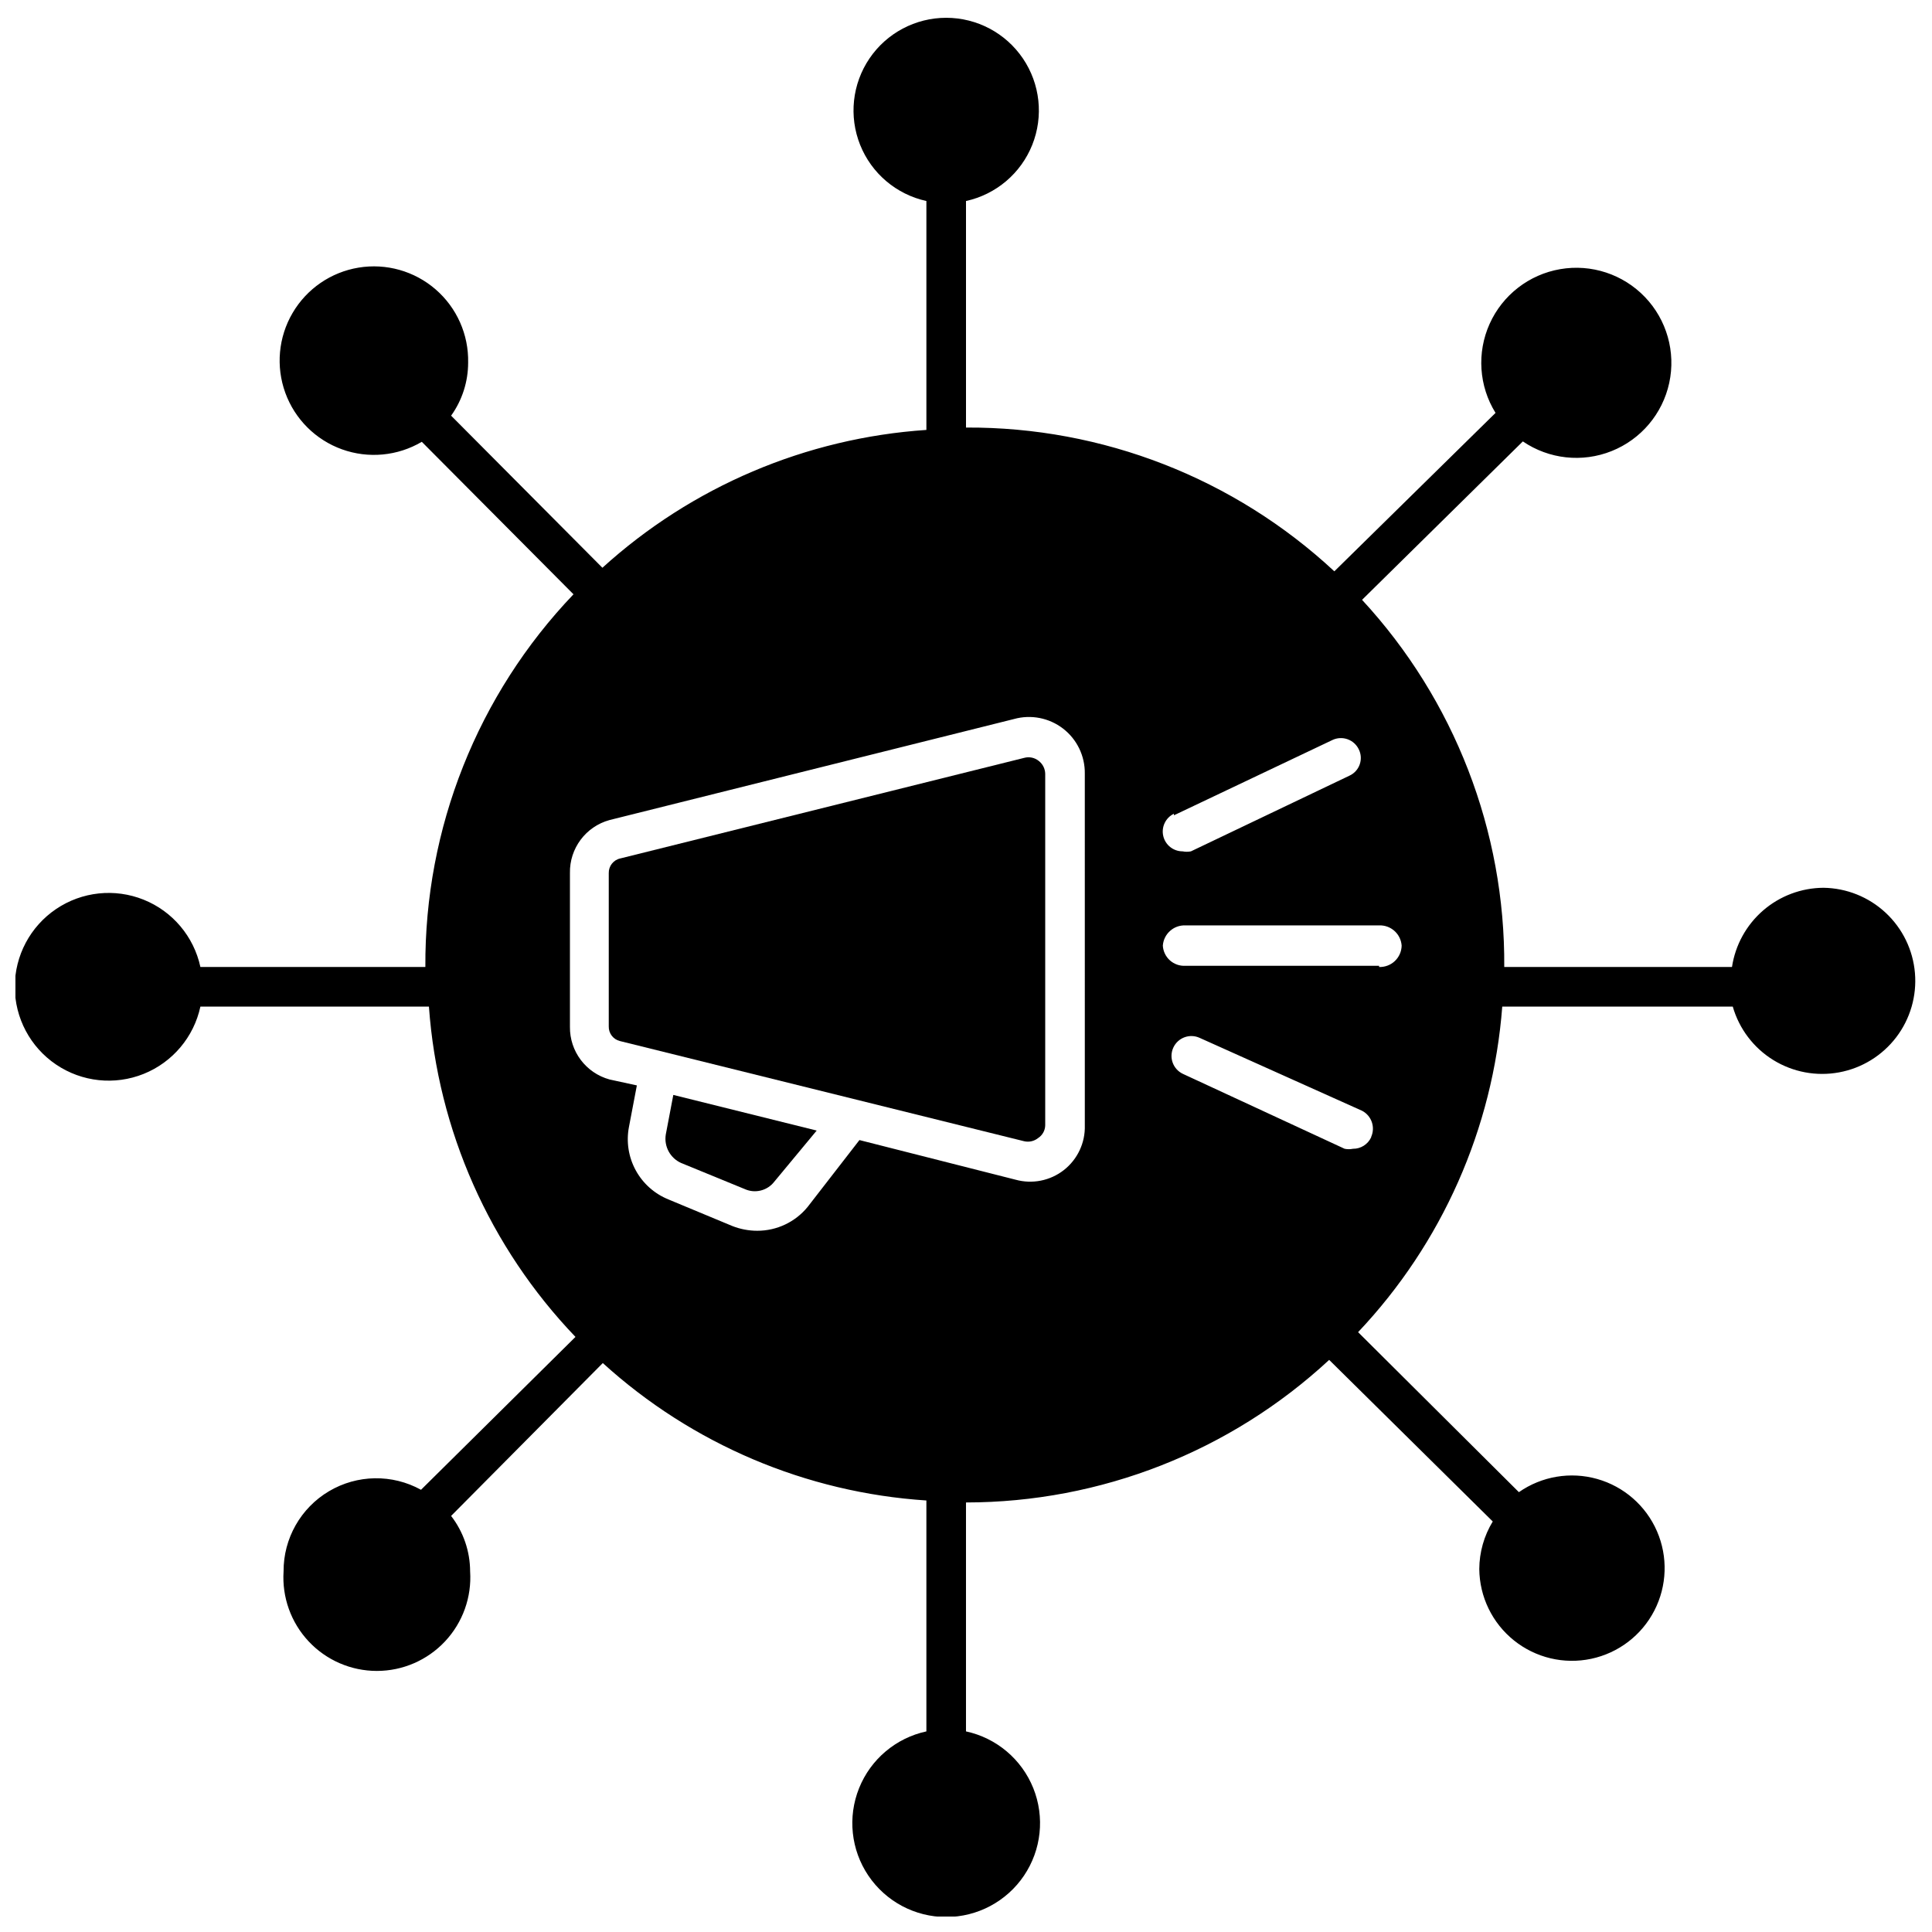
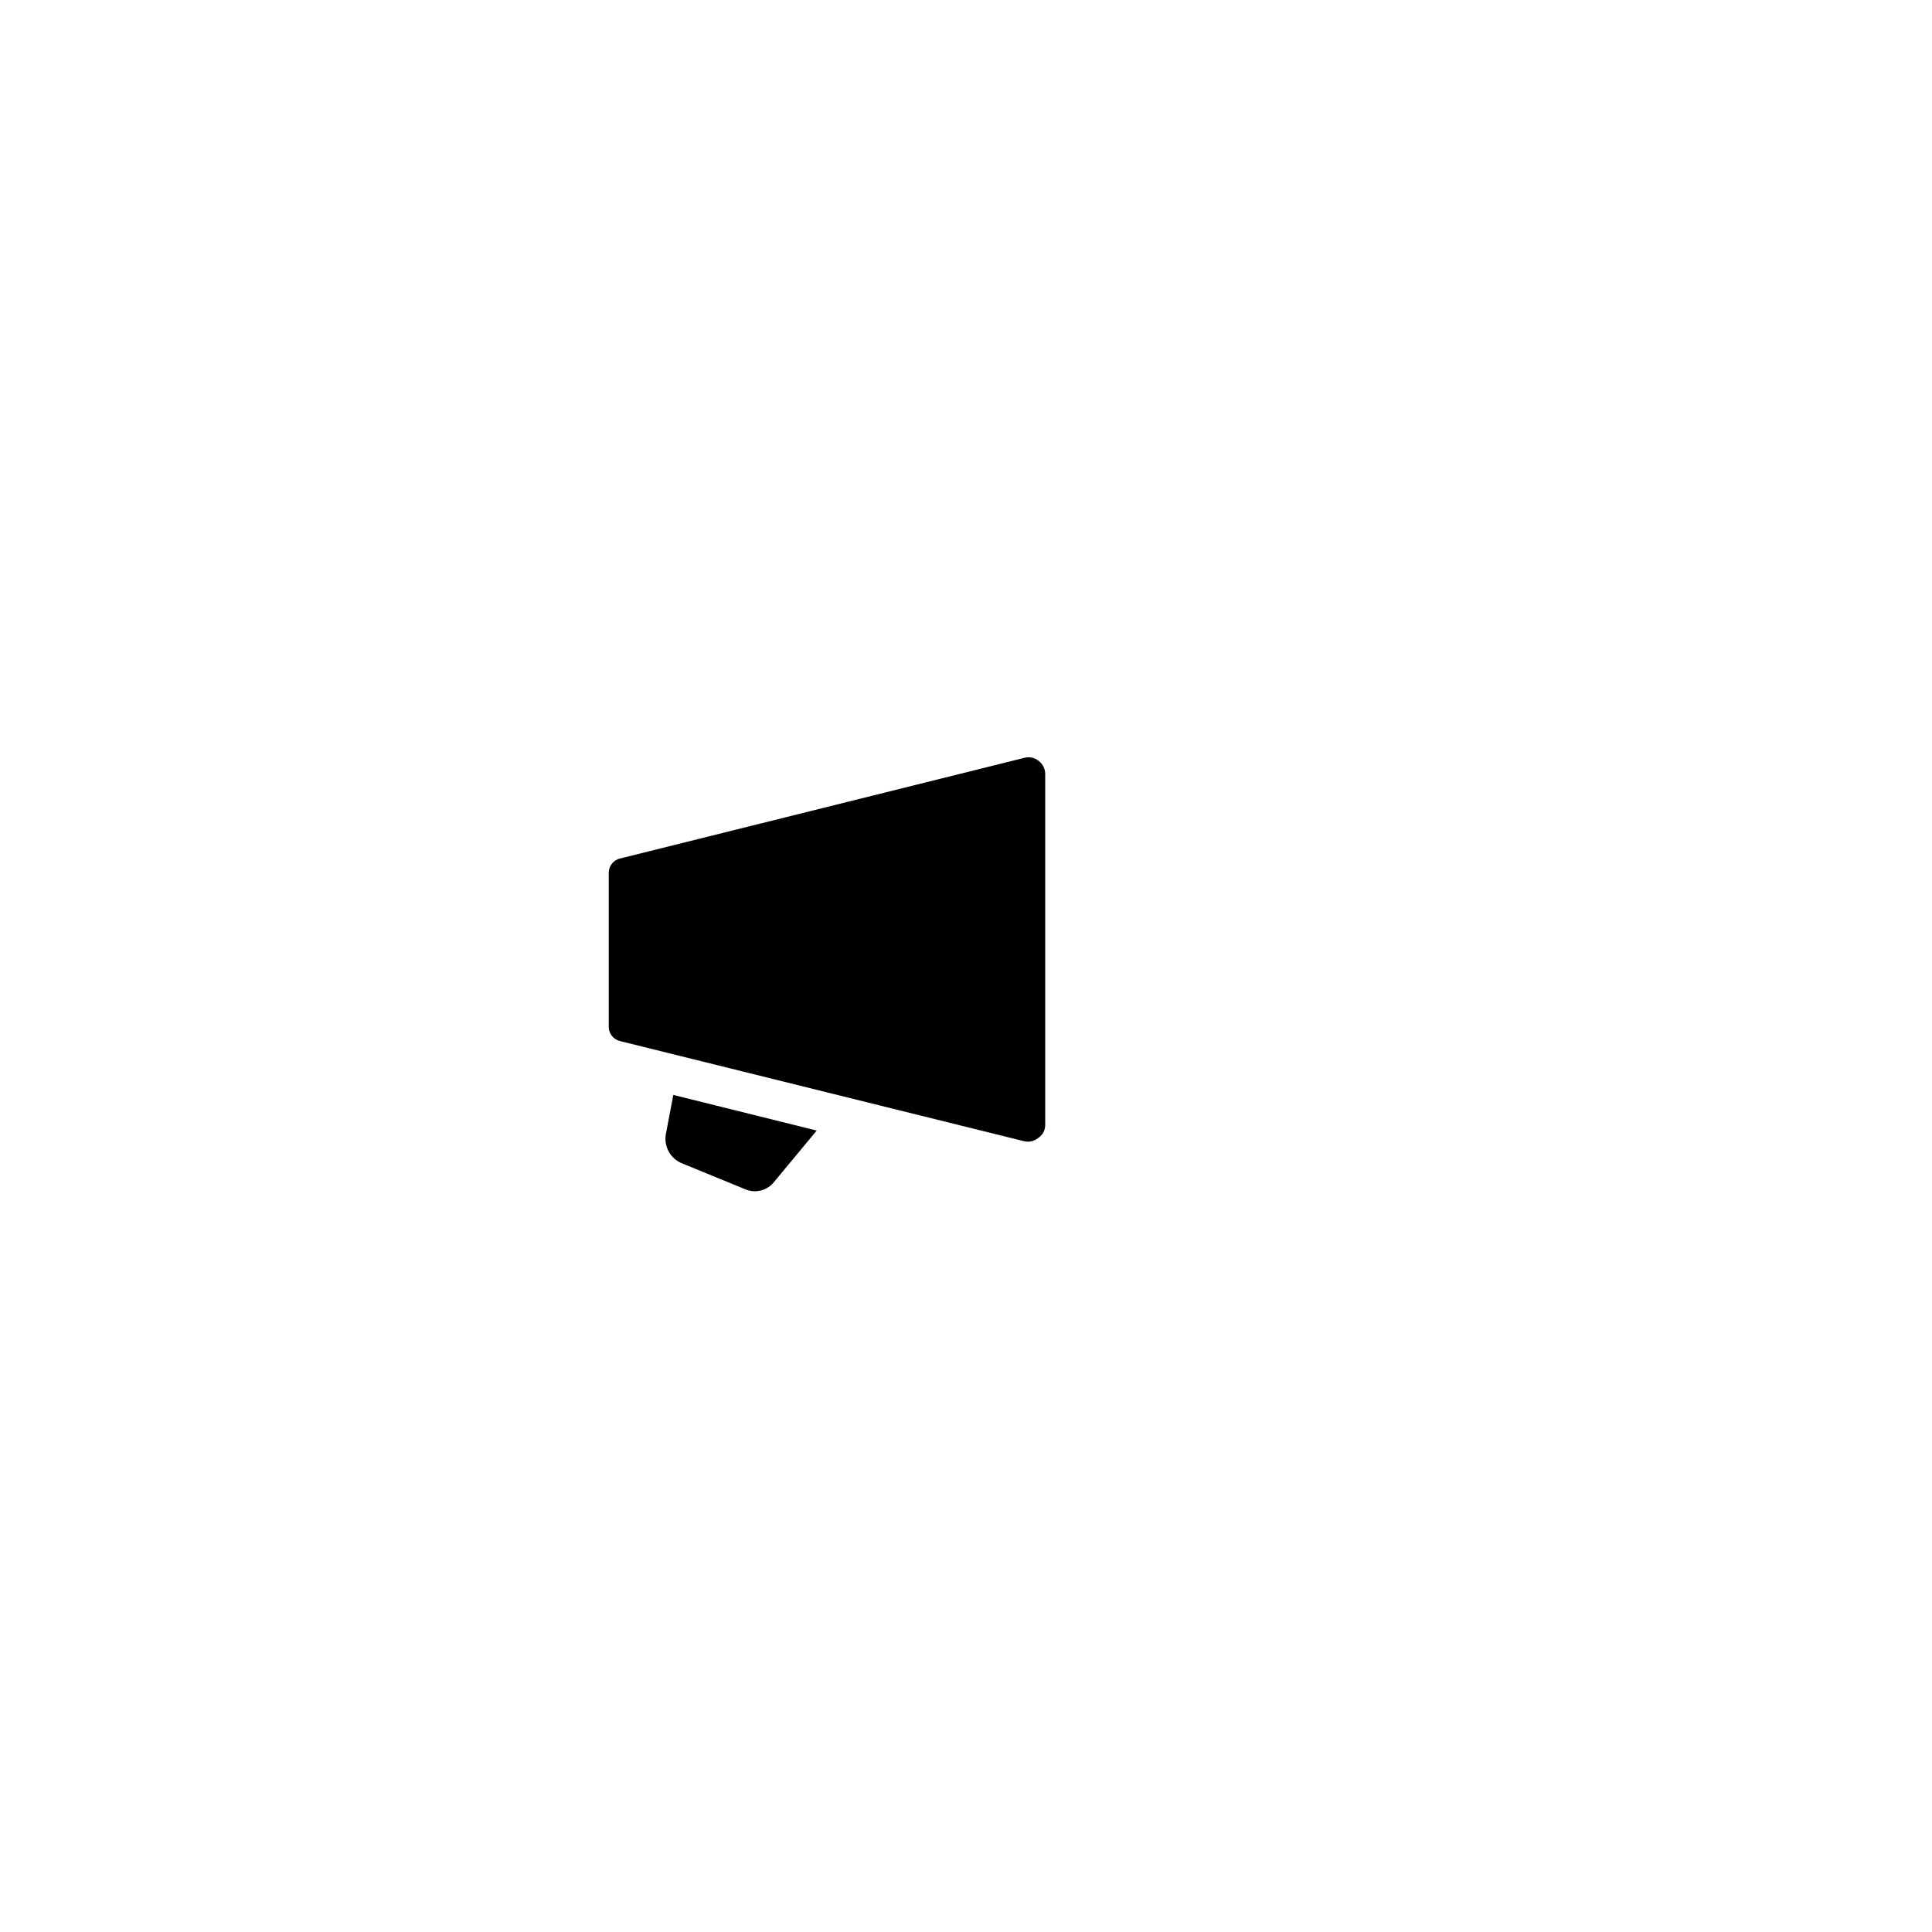
<svg xmlns="http://www.w3.org/2000/svg" width="800px" height="800px" version="1.1" viewBox="144 144 512 512">
  <defs>
    <clipPath id="a">
-       <path d="m148.09 148.09h503.81v503.81h-503.81z" />
-     </clipPath>
+       </clipPath>
  </defs>
  <path d="m415.43 344.84-107.06 26.66v-0.004c-1.812 0.402-3.086 2.031-3.043 3.887v40.617c-0.055 1.824 1.168 3.441 2.938 3.883l107.16 26.559c1.289 0.297 2.644-0.012 3.676-0.84 1.148-0.734 1.859-1.996 1.891-3.359v-93.207c-0.031-1.312-0.648-2.543-1.68-3.359-1.082-0.895-2.531-1.207-3.887-0.836z" />
  <path d="m320.44 444.66c-0.512 3.156 1.172 6.262 4.094 7.555l16.898 6.926v0.004c2.742 1.199 5.945 0.375 7.769-1.996l11.23-13.539-37.996-9.445z" />
  <g clip-path="url(#a)">
-     <path d="m627.24 379.27c-5.883 0.035-11.555 2.168-16 6.016-4.445 3.852-7.371 9.16-8.246 14.977h-60.352c0.262-36.043-13.211-70.832-37.684-97.301l42.613-41.984 0.004 0.004c6.922 4.707 15.734 5.672 23.512 2.562 7.777-3.106 13.504-9.875 15.277-18.059 1.77-8.188-0.641-16.715-6.434-22.762-5.797-6.047-14.215-8.82-22.469-7.394-8.254 1.422-15.258 6.852-18.695 14.492-3.434 7.637-2.848 16.484 1.566 23.602l-42.719 41.984c-26.504-24.66-61.414-38.289-97.613-38.102v-60.035c7.957-1.742 14.535-7.316 17.559-14.883 3.023-7.566 2.098-16.141-2.473-22.887-4.57-6.746-12.188-10.785-20.336-10.785s-15.766 4.039-20.336 10.785c-4.566 6.746-5.496 15.32-2.473 22.887 3.023 7.566 9.602 13.141 17.562 14.883v60.668-0.004c-31.922 2.144-62.18 15.016-85.859 36.527l-40.094-40.305c2.938-4.102 4.516-9.02 4.512-14.066 0.156-7.426-3-14.535-8.617-19.398-5.613-4.867-13.102-6.981-20.43-5.769s-13.738 5.621-17.488 12.035c-3.754 6.41-4.453 14.16-1.918 21.141 2.535 6.981 8.047 12.473 15.039 14.984 6.992 2.508 14.738 1.777 21.133-2l40.199 40.41h0.004c-25.406 26.582-39.48 62-39.258 98.77h-59.617c-1.742-8.074-7.379-14.758-15.043-17.836-7.668-3.078-16.359-2.152-23.203 2.477-6.844 4.625-10.945 12.348-10.945 20.605 0 8.262 4.102 15.984 10.945 20.609s15.535 5.555 23.203 2.477c7.664-3.078 13.301-9.762 15.043-17.836h60.562c2.344 32.812 16.078 63.777 38.836 87.535l-40.934 40.516c-7.629-4.207-16.91-4.059-24.398 0.387-7.488 4.445-12.066 12.527-12.023 21.234-0.445 6.836 1.957 13.551 6.641 18.547 4.684 5 11.227 7.836 18.078 7.836 6.848 0 13.391-2.836 18.074-7.836 4.684-4.996 7.09-11.711 6.644-18.547-0.016-5.32-1.789-10.484-5.039-14.695l40.199-40.512c23.641 21.492 53.871 34.332 85.754 36.418v61.195c-8.074 1.742-14.758 7.379-17.836 15.043-3.078 7.668-2.152 16.359 2.473 23.203 4.629 6.844 12.348 10.945 20.609 10.945s15.984-4.102 20.609-10.945 5.555-15.535 2.477-23.203c-3.082-7.664-9.762-13.301-17.836-15.043v-60.668c35.695-0.023 70.07-13.516 96.246-37.785l43.352 42.824c-2.312 3.793-3.547 8.148-3.57 12.594 0.066 7.371 3.441 14.32 9.191 18.93 5.746 4.613 13.266 6.398 20.473 4.867 7.211-1.531 13.352-6.219 16.727-12.77s3.633-14.273 0.699-21.035c-2.934-6.758-8.75-11.844-15.844-13.852-7.09-2.008-14.707-0.723-20.75 3.496l-42.613-42.402c22.254-23.527 35.742-53.988 38.203-86.277h61.09c1.691 5.883 5.516 10.93 10.723 14.152 5.211 3.219 11.43 4.391 17.453 3.277 6.023-1.109 11.414-4.422 15.133-9.289 3.715-4.867 5.488-10.945 4.969-17.047-0.516-6.102-3.281-11.793-7.766-15.969-4.481-4.172-10.355-6.531-16.477-6.613zm-172.14-19.207 41.984-19.941v-0.004c1.266-0.605 2.723-0.684 4.043-0.207 1.32 0.473 2.398 1.453 2.992 2.727 0.602 1.25 0.676 2.691 0.199 3.996-0.473 1.305-1.453 2.363-2.719 2.934l-41.984 20.047c-0.727 0.148-1.477 0.148-2.207 0-2.449 0.008-4.578-1.676-5.133-4.066-0.555-2.387 0.621-4.836 2.824-5.906zm-23.613 82.184c0.133 4.602-1.926 8.992-5.551 11.832-3.625 2.836-8.383 3.781-12.82 2.547l-41.355-10.496-13.746 17.738c-3.273 3.992-8.168 6.305-13.332 6.297-2.262 0-4.508-0.43-6.613-1.258l-16.898-7.031v-0.004c-3.703-1.484-6.777-4.215-8.691-7.719-1.918-3.504-2.555-7.566-1.805-11.488l2.098-11.02-7.238-1.574c-6.269-1.723-10.586-7.461-10.496-13.961v-40.723c-0.137-6.539 4.188-12.336 10.496-14.066l107.16-26.766c4.496-1.258 9.328-0.32 13.027 2.531 3.699 2.852 5.832 7.285 5.762 11.953zm75.887 3.148h-0.004c-0.867 1.875-2.758 3.07-4.828 3.043-0.727 0.148-1.477 0.148-2.203 0l-42.824-19.836c-2.637-1.219-3.789-4.344-2.57-6.981 1.219-2.637 4.344-3.789 6.981-2.574l43.031 19.316c2.512 1.305 3.57 4.34 2.414 6.926zm2.098-45.449h-51.324c-1.504 0.086-2.981-0.43-4.106-1.434-1.121-1.004-1.797-2.414-1.879-3.918 0.223-3.106 2.871-5.477 5.984-5.356h51.324c3.109-0.121 5.758 2.25 5.981 5.356-0.027 1.551-0.676 3.023-1.801 4.09s-2.633 1.633-4.18 1.578z" />
-   </g>
+     </g>
</svg>